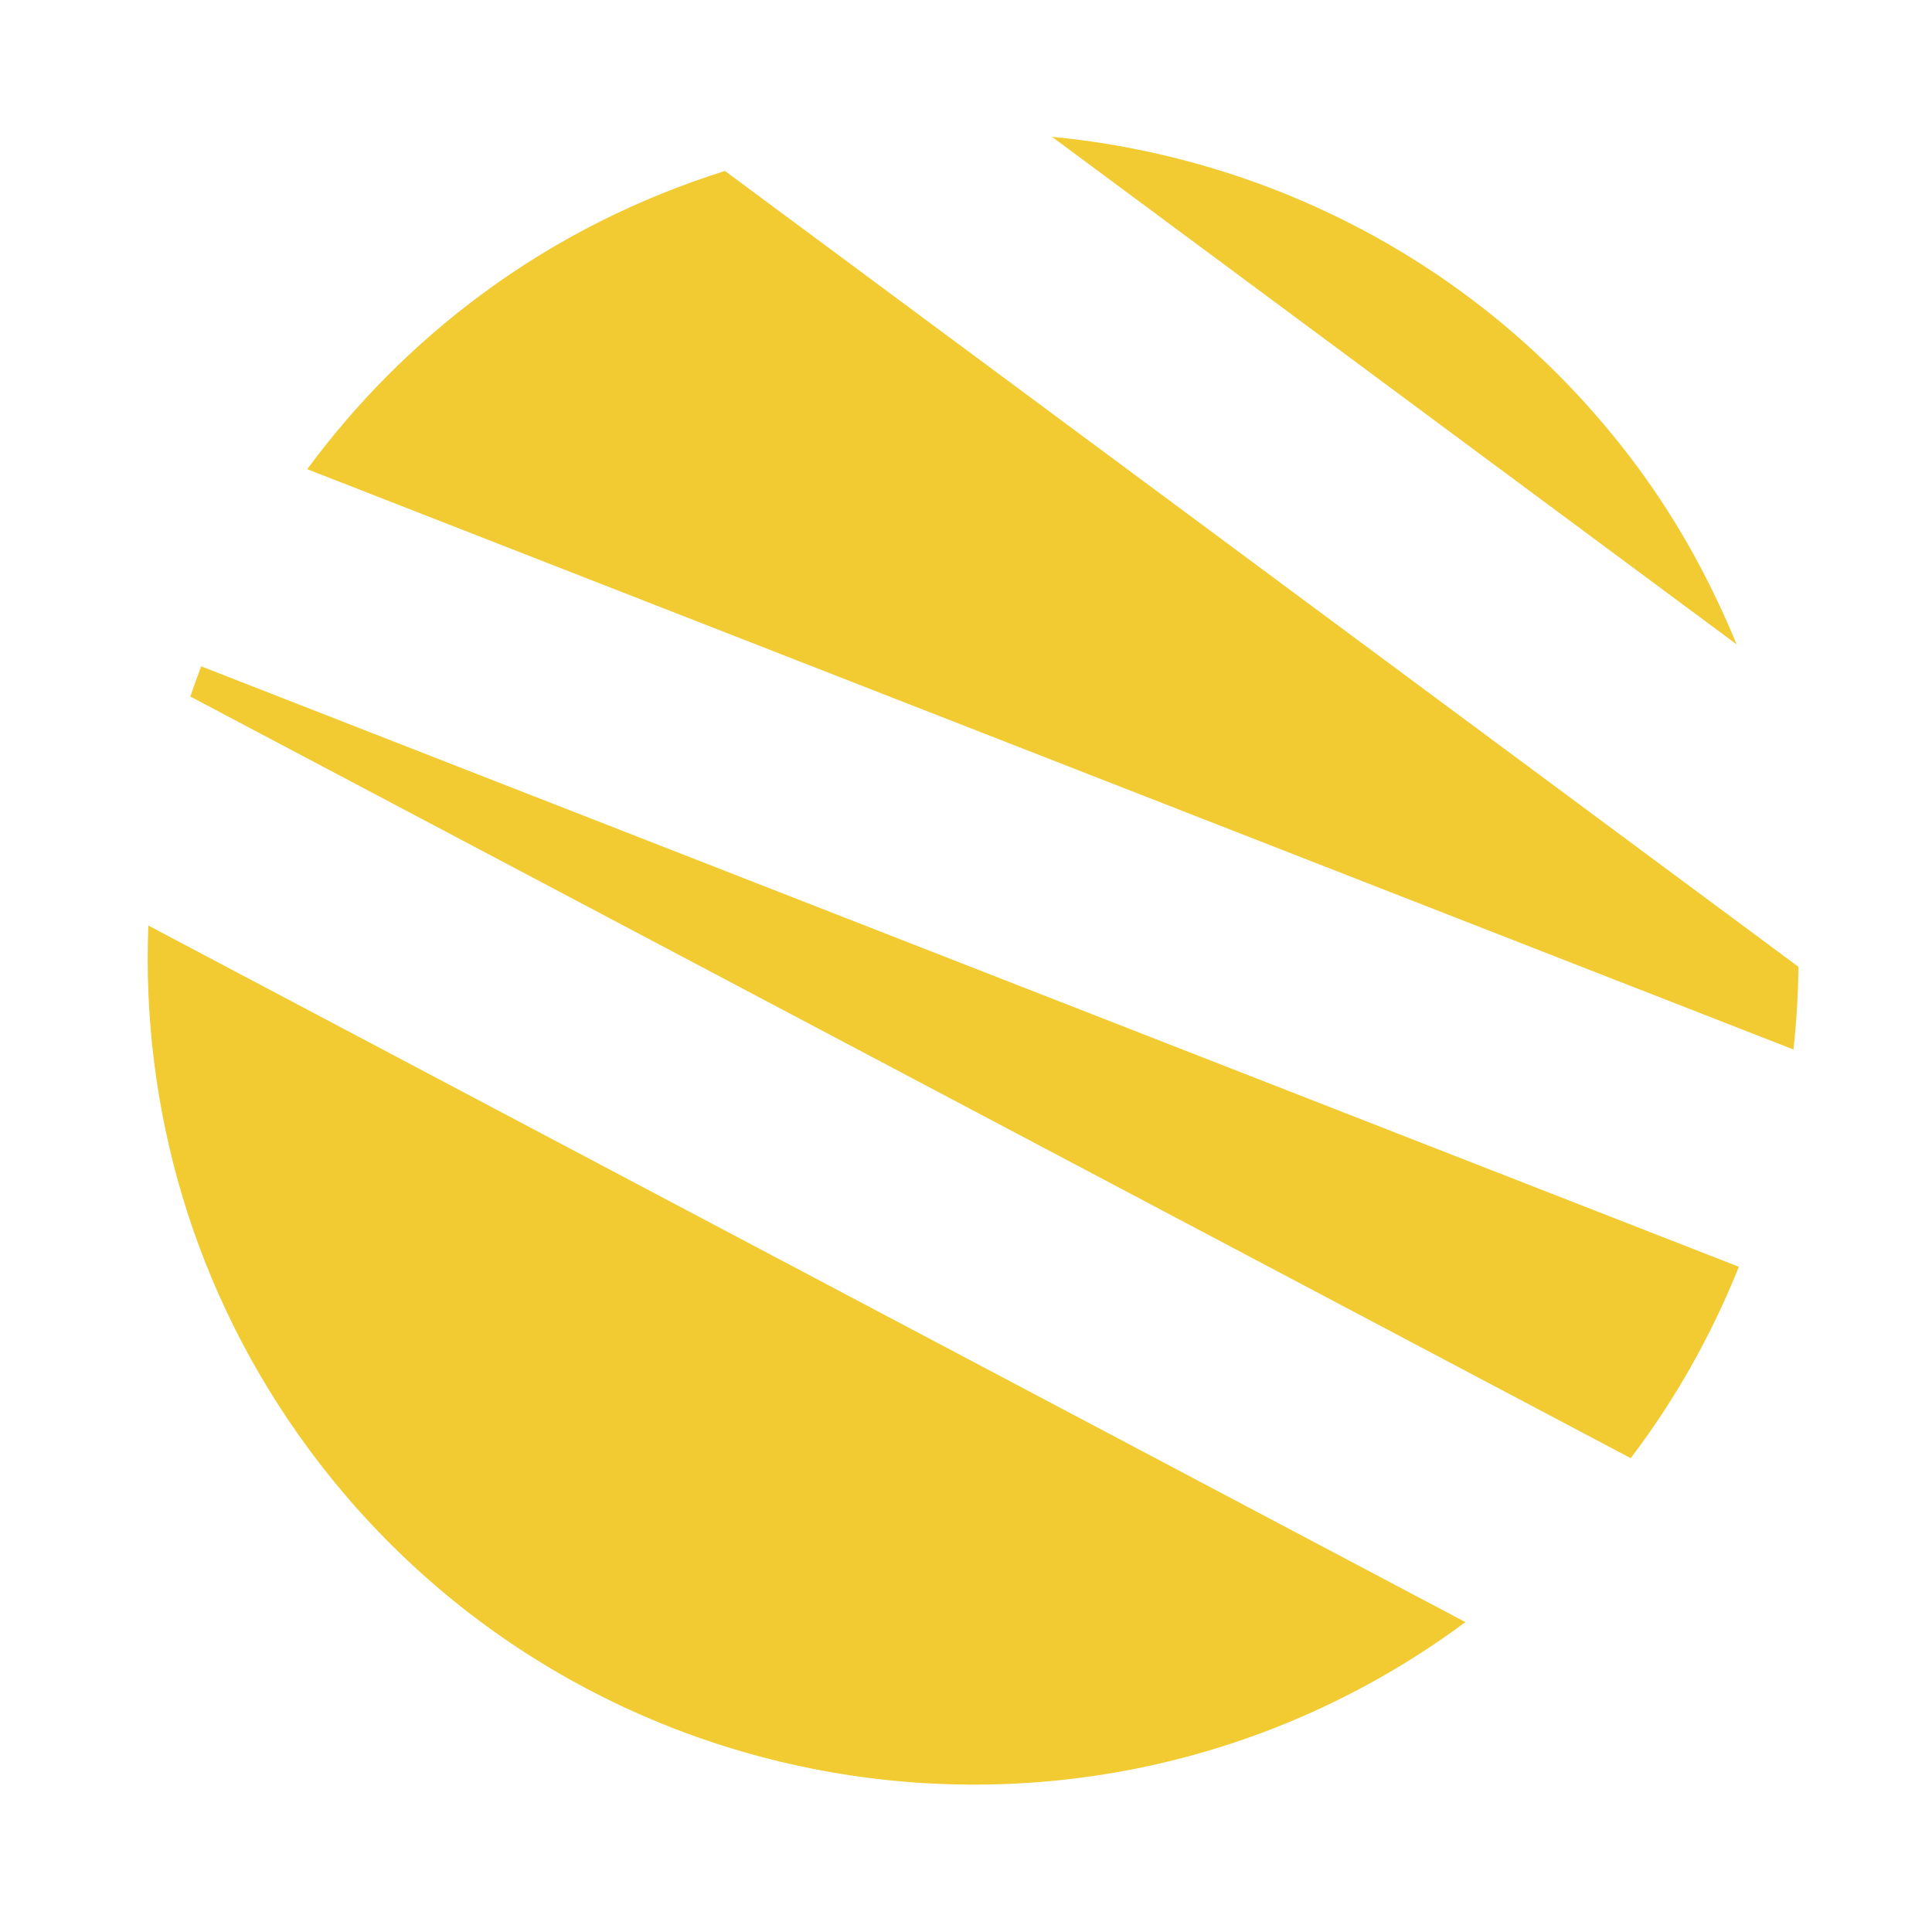
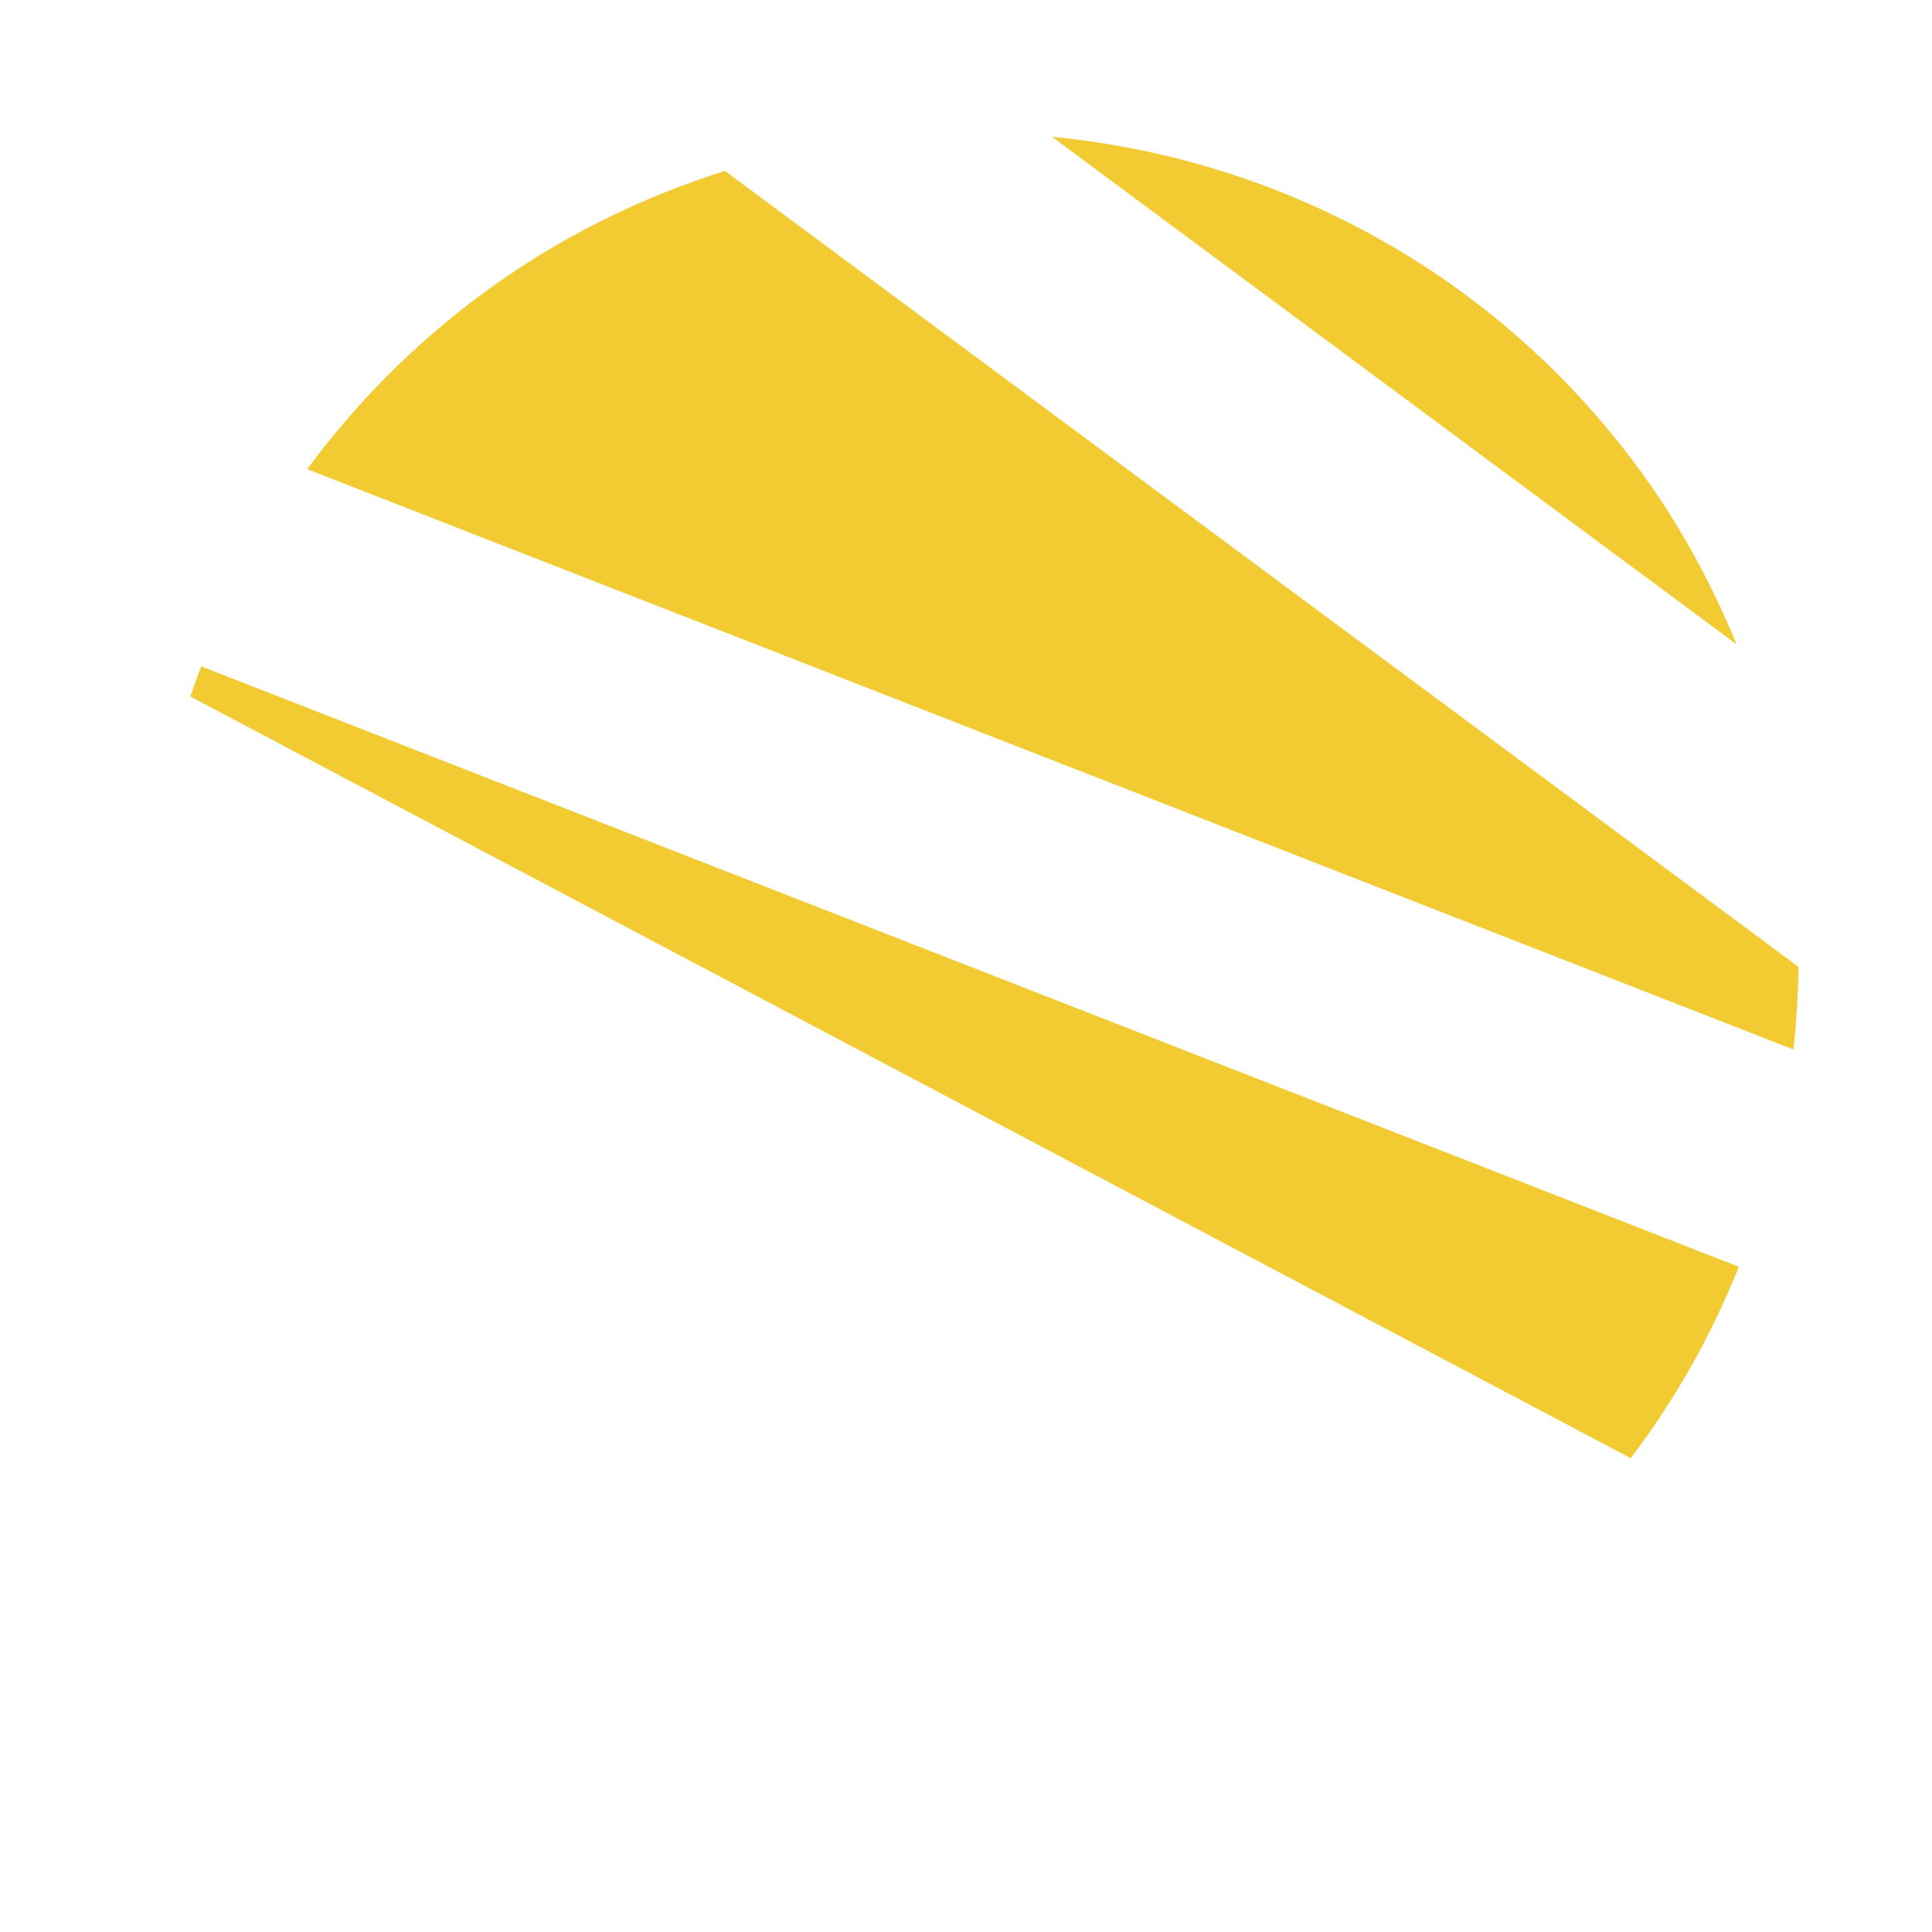
<svg xmlns="http://www.w3.org/2000/svg" width="162" height="162" viewBox="0 0 162 162" fill="none">
  <g clip-path="url(#clip0_126_253)">
-     <path d="M25.925 121.553C48.678 152.316 92.053 158.807 122.811 136.064C122.832 136.048 122.854 136.031 122.875 136.015L12.438 77.608C11.837 92.826 16.171 108.342 25.925 121.553Z" fill="#F1CB31" />
    <path d="M15.962 58.406L136.735 122.269C140.518 117.292 143.528 111.897 145.806 106.222L16.87 55.873C16.562 56.71 16.242 57.55 15.962 58.406Z" fill="#F1CB31" />
    <path d="M40.426 24.651C34.675 28.895 29.794 33.873 25.761 39.342L150.384 88.003C150.633 85.707 150.78 83.394 150.802 81.069L60.786 14.333C53.663 16.582 46.758 19.961 40.426 24.651Z" fill="#F1CB31" />
    <path d="M145.62 54.035C143.488 48.864 140.783 43.852 137.311 39.162C125.157 22.72 107.08 13.284 88.211 11.472L145.62 54.035Z" fill="#F1CB31" />
  </g>
  <defs>
    <clipPath id="clip0_126_253">
      <rect width="137.08" height="138.066" fill="white" transform="translate(0.607 25.922) rotate(-10.9)" />
    </clipPath>
  </defs>
</svg>